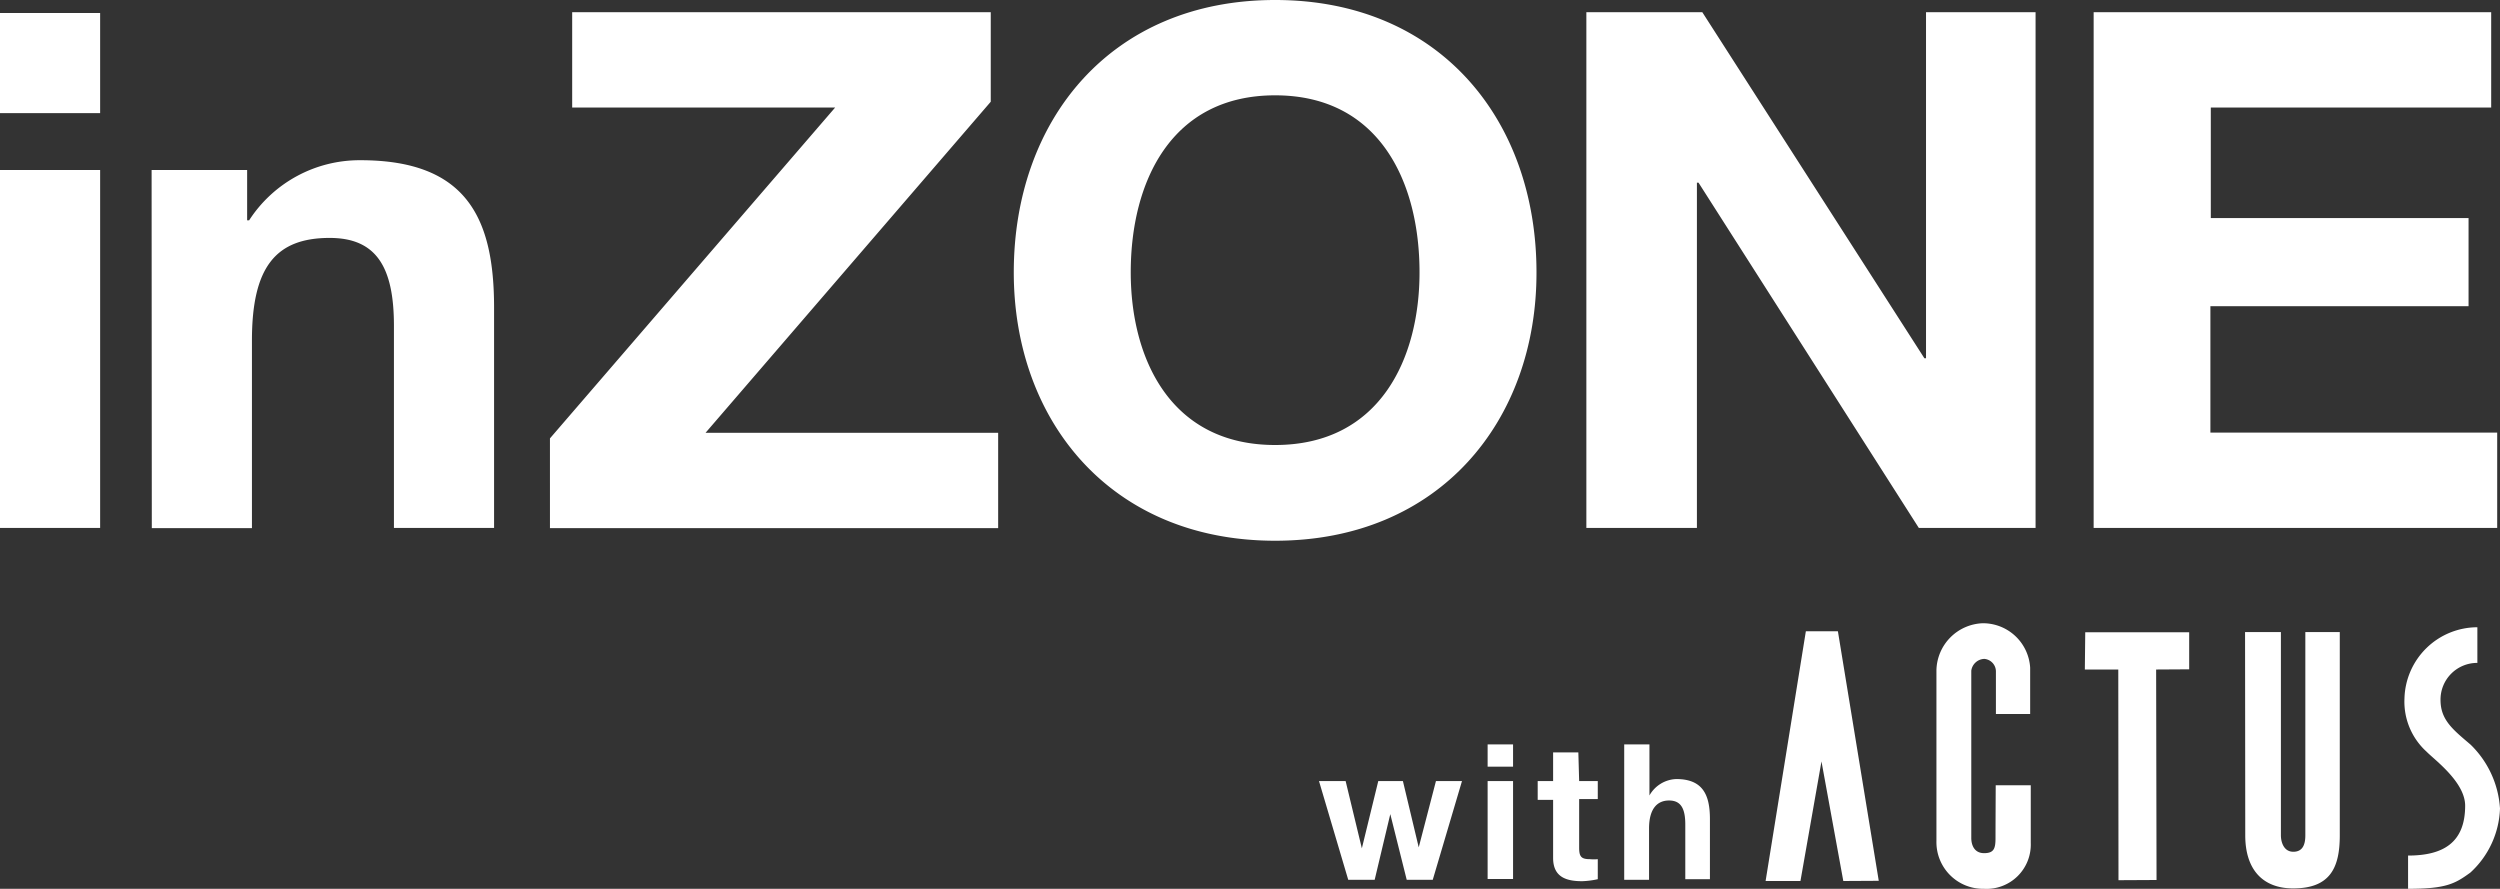
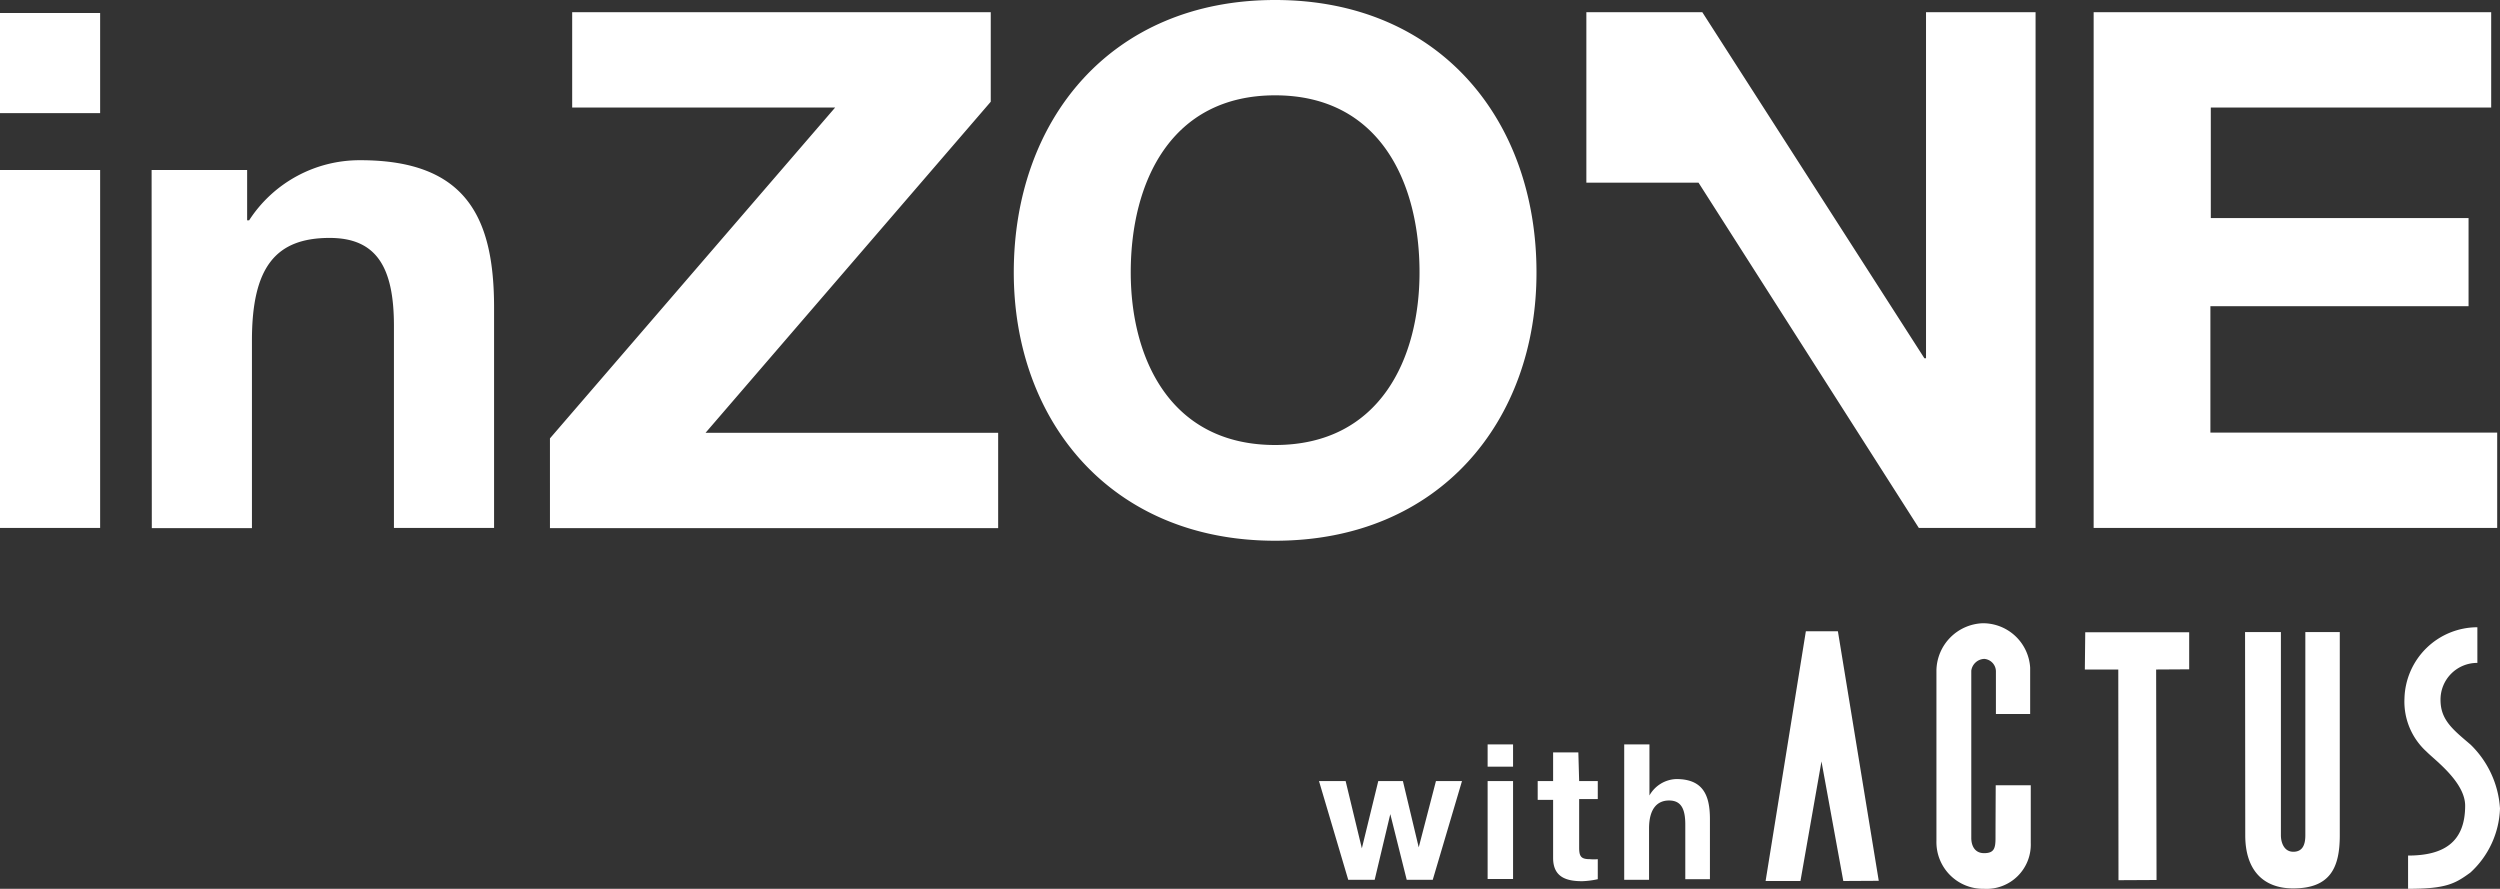
<svg xmlns="http://www.w3.org/2000/svg" viewBox="0 0 124.83 44.38">
  <rect x="0" y="0" width="124.83" height="44.38" fill="#333333" stroke="none" />
  <defs>
    <style>.cls-1{fill:#fff}</style>
  </defs>
  <title>logo-white</title>
  <g id="レイヤー_2" data-name="レイヤー 2">
-     <path class="cls-1" d="M71.54 43.93h-1.3l-.82-3.28-.78 3.28h-1.32L65.86 39h1.33l.81 3.36.82-3.36h1.23l.79 3.31.86-3.31H73zm4.01-5.65h-1.27v-1.11h1.27zm-1.27.72h1.27v4.89h-1.27zm4.57 0h.93v.9h-.93v2.43c0 .45.11.57.54.57a2 2 0 0 0 .39 0v1a4.21 4.21 0 0 1-.78.1c-.77 0-1.45-.19-1.45-1.16v-2.9h-.77V39h.77v-1.43h1.26zm2.25-1.83h1.26v2.55a1.6 1.6 0 0 1 1.34-.82c1.34 0 1.68.81 1.68 2v3h-1.23v-2.73c0-.8-.22-1.2-.81-1.2s-1 .41-1 1.4v2.56H81.1zm7.06 6.82h1.74l1.05-5.97 1.09 5.97 1.77-.01-2.04-12.46h-1.6l-2.01 12.47zm11.49-4.78h1.75v2.88a2.21 2.21 0 0 1-2.34 2.29A2.33 2.33 0 0 1 96.69 42v-8.53A2.4 2.4 0 0 1 99 31.12a2.36 2.36 0 0 1 2.37 2.22v2.31h-1.71v-2.11a.63.63 0 0 0-.58-.64.68.68 0 0 0-.65.59v8.35c0 .34.14.76.64.76s.57-.24.57-.76.01-2.63.01-2.63zm4.47-7.64h5.19v1.85l-1.65.01.02 10.51-1.9.01-.01-10.52h-1.67l.02-1.86zm7.98-.01h1.79v10.15c0 .33.14.82.62.82s.6-.38.6-.82V31.56h1.72v10.15c0 1.62-.48 2.65-2.33 2.65-1.48 0-2.39-.9-2.39-2.65 0-1.26-.01-10.15-.01-10.15zm11.6-.24v1.78a1.83 1.83 0 0 0-1.84 1.85c0 1 .62 1.48 1.5 2.23a4.87 4.87 0 0 1 1.47 3.19 4.54 4.54 0 0 1-1.48 3.2c-.77.56-1.21.81-3.11.81v-1.66c1.75 0 2.85-.64 2.85-2.49 0-1.18-1.53-2.29-1.93-2.7a3.37 3.37 0 0 1-1.1-2.66 3.65 3.65 0 0 1 3.64-3.55zM7.57 8.49h4.77V11h.1A6.57 6.57 0 0 1 18 8c5.34 0 6.67 2.94 6.67 7.36v11h-5V16.27c0-2.94-.88-4.39-3.21-4.39-2.72 0-3.88 1.49-3.88 5.12v9.37h-5zm19.89 13.4L41.7 5.37H28.57V.61h20.9v4.47L35.23 21.61h14.61v4.76H27.46zM63.67 0c8.22 0 13.05 6 13.05 13.6C76.73 21 71.89 27 63.67 27s-13.05-6-13.05-13.4C50.62 6 55.46 0 63.67 0zm0 22.22c5.24 0 7.21-4.33 7.21-8.62 0-4.51-2-8.84-7.21-8.84s-7.21 4.34-7.21 8.84c0 4.29 1.97 8.62 7.21 8.62zM79.21.61H85l11.09 17.28h.08V.61h5.47v25.75h-5.83l-11-17.24h-.08v17.24h-5.52zm25.33 0h19.85v4.76h-14v5.52h12.87v4.4h-12.89v6.31h14.32v4.76h-20.15zM5 5.65H0v-5h5zM0 26.36h5V8.49H0z" id="レイヤー_1-2" data-name="レイヤー 1" />
+     <path class="cls-1" d="M71.54 43.93h-1.3l-.82-3.28-.78 3.28h-1.32L65.86 39h1.33l.81 3.36.82-3.36h1.23l.79 3.31.86-3.31H73zm4.01-5.65h-1.27v-1.11h1.27zm-1.27.72h1.27v4.89h-1.27zm4.57 0h.93v.9h-.93v2.43c0 .45.11.57.54.57a2 2 0 0 0 .39 0v1a4.21 4.21 0 0 1-.78.1c-.77 0-1.45-.19-1.45-1.16v-2.9h-.77V39h.77v-1.43h1.26zm2.25-1.83h1.26v2.55a1.6 1.6 0 0 1 1.34-.82c1.34 0 1.68.81 1.68 2v3h-1.23v-2.73c0-.8-.22-1.2-.81-1.2s-1 .41-1 1.4v2.56H81.1zm7.06 6.82h1.74l1.05-5.97 1.09 5.97 1.77-.01-2.04-12.46h-1.6l-2.01 12.47zm11.49-4.78h1.75v2.88a2.21 2.21 0 0 1-2.34 2.29A2.33 2.33 0 0 1 96.69 42v-8.53A2.4 2.4 0 0 1 99 31.12a2.36 2.36 0 0 1 2.37 2.22v2.31h-1.71v-2.11a.63.63 0 0 0-.58-.64.68.68 0 0 0-.65.59v8.35c0 .34.14.76.64.76s.57-.24.57-.76.01-2.63.01-2.63zm4.47-7.64h5.19v1.85l-1.65.01.02 10.51-1.9.01-.01-10.52h-1.67l.02-1.86zm7.98-.01h1.79v10.15c0 .33.14.82.62.82s.6-.38.6-.82V31.56h1.72v10.15c0 1.62-.48 2.65-2.33 2.65-1.48 0-2.39-.9-2.39-2.65 0-1.26-.01-10.15-.01-10.15zm11.6-.24v1.78a1.83 1.83 0 0 0-1.84 1.85c0 1 .62 1.48 1.5 2.23a4.87 4.87 0 0 1 1.47 3.19 4.54 4.54 0 0 1-1.48 3.2c-.77.56-1.21.81-3.11.81v-1.66c1.75 0 2.85-.64 2.85-2.49 0-1.18-1.53-2.29-1.93-2.7a3.37 3.37 0 0 1-1.1-2.66 3.65 3.65 0 0 1 3.64-3.55zM7.57 8.49h4.77V11h.1A6.57 6.57 0 0 1 18 8c5.34 0 6.67 2.94 6.67 7.36v11h-5V16.27c0-2.94-.88-4.39-3.21-4.39-2.72 0-3.88 1.49-3.88 5.12v9.37h-5zm19.89 13.4L41.7 5.37H28.57V.61h20.9v4.47L35.23 21.61h14.61v4.76H27.46zM63.67 0c8.22 0 13.05 6 13.05 13.6C76.73 21 71.89 27 63.67 27s-13.05-6-13.05-13.4C50.62 6 55.46 0 63.67 0zm0 22.22c5.24 0 7.21-4.33 7.21-8.62 0-4.51-2-8.84-7.21-8.84s-7.21 4.34-7.21 8.84c0 4.29 1.97 8.62 7.21 8.62zM79.21.61H85l11.09 17.28h.08V.61h5.47v25.75h-5.83l-11-17.24h-.08h-5.52zm25.33 0h19.85v4.76h-14v5.52h12.87v4.4h-12.89v6.31h14.32v4.76h-20.15zM5 5.65H0v-5h5zM0 26.36h5V8.49H0z" id="レイヤー_1-2" data-name="レイヤー 1" />
  </g>
</svg>